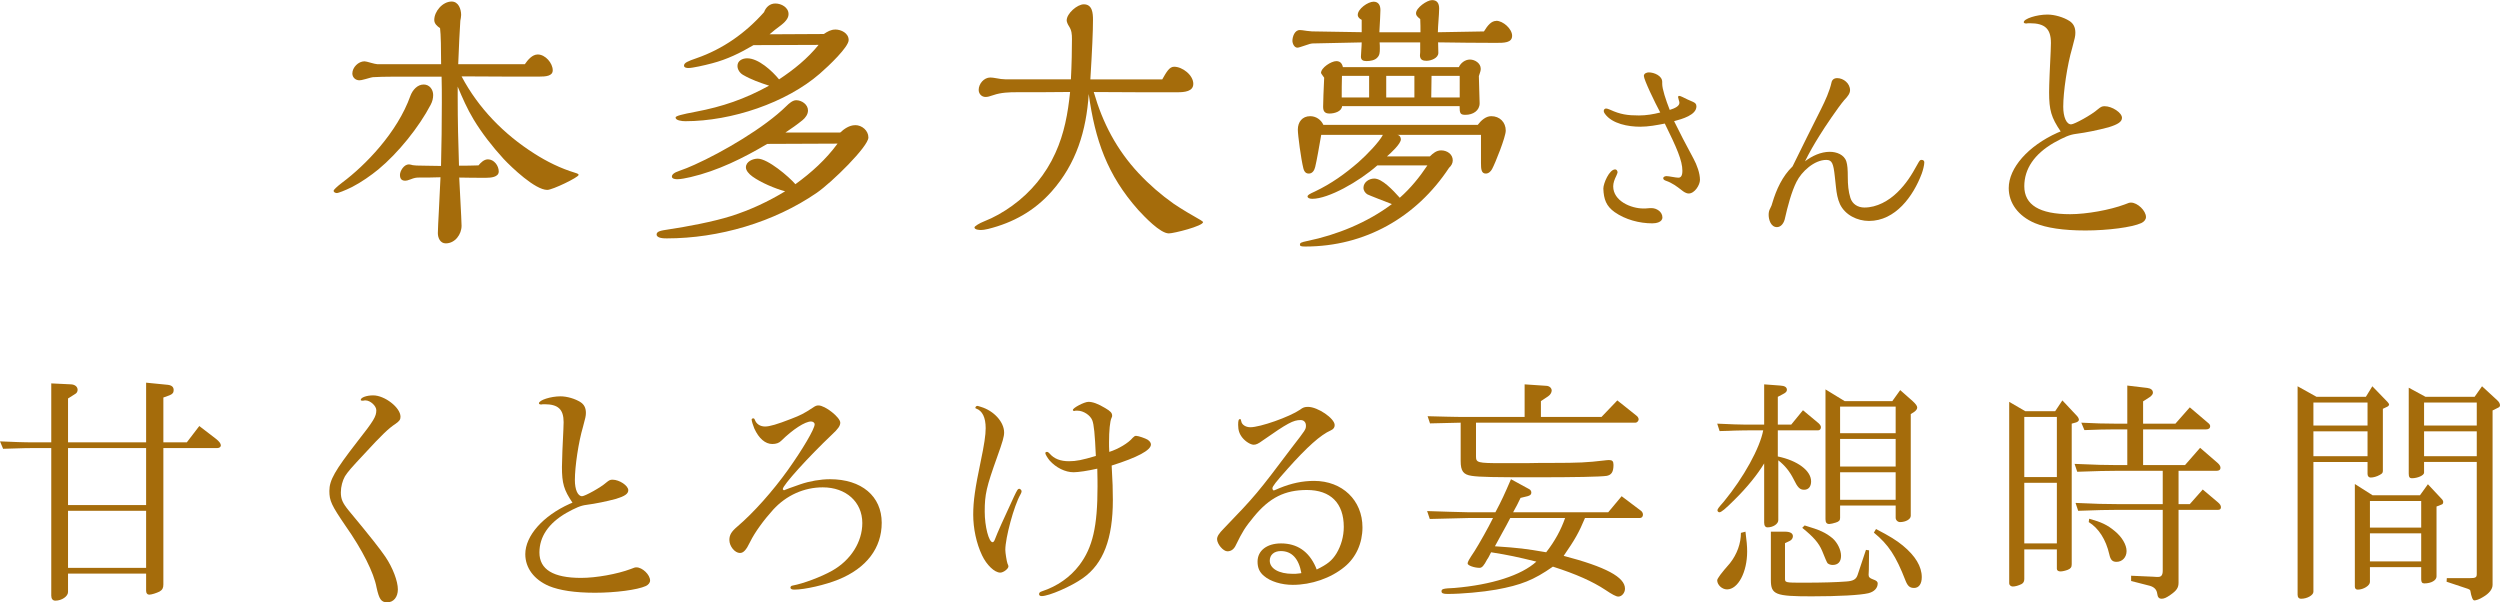
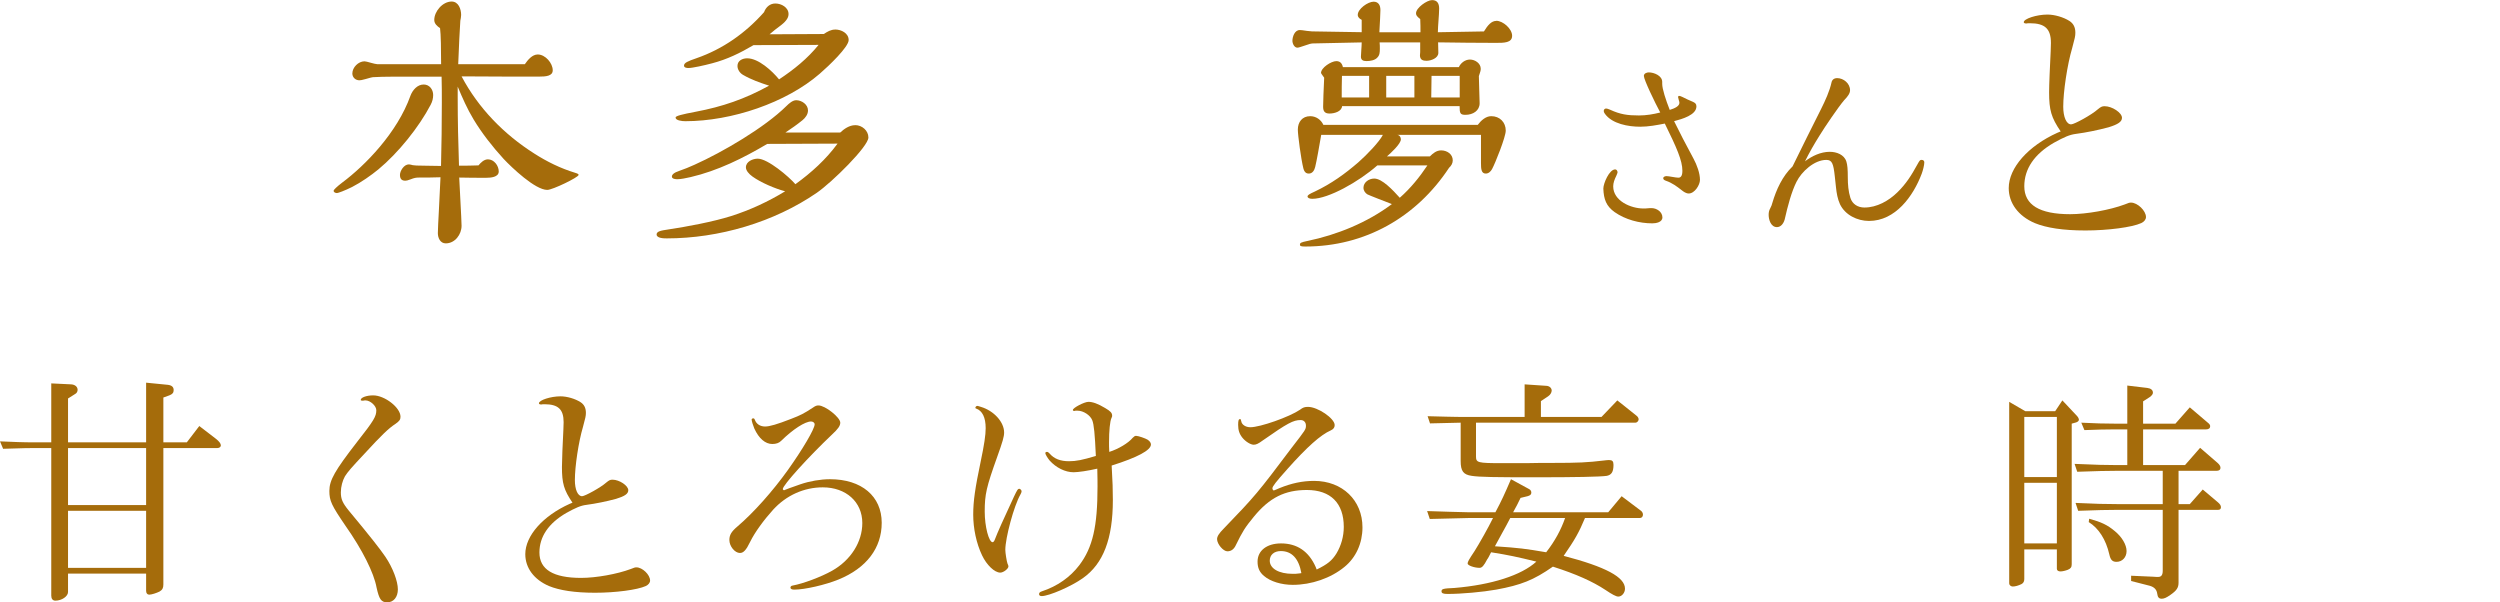
<svg xmlns="http://www.w3.org/2000/svg" id="_レイヤー_2" viewBox="0 0 521.85 125.73">
  <defs>
    <style>.cls-1{fill:#a56c0b;}</style>
  </defs>
  <g id="design">
    <path class="cls-1" d="M89.92,21.83c-2.47,4.73-6.82,10.12-10.94,13.53-1.54,1.26-3.57,2.69-5.5,3.68-1.54.77-2.91,1.26-3.13,1.26-.27,0-.71-.11-.71-.5,0-.17.66-.82,1.81-1.7,4.73-3.52,11.49-10.39,14.24-18.15.44-1.15,1.43-2.31,2.75-2.31,1.21,0,1.98,1.04,1.98,2.2,0,.66-.17,1.38-.5,1.98ZM111.54,32.06c2.58,1.65,5.44,3.08,8.52,4.01.55.17.72.28.72.44,0,.49-5.44,3.13-6.54,3.13-2.53,0-7.42-4.67-9.13-6.49-2.31-2.53-4.51-5.33-6.27-8.25-1.32-2.2-2.31-4.45-3.3-6.82v2.31c0,4.73.11,9.46.27,14.19,1.37,0,2.69,0,4.07-.06.5-.6,1.16-1.26,1.98-1.26,1.26,0,2.25,1.32,2.25,2.53s-1.7,1.32-2.64,1.32c-1.87,0-3.68,0-5.61-.05.44,8.41.49,9.57.49,10.06,0,1.81-1.37,3.68-3.3,3.68-1.16,0-1.65-1.15-1.65-2.14,0-.44.11-3.02.22-4.84.11-2.09.27-5.28.33-6.82-1.48.06-2.97.06-4.45.06-.6,0-.99.05-1.81.38-.6.22-.82.28-1.1.28-.82,0-1.1-.49-1.1-1.21,0-.82.82-2.2,1.87-2.2.11,0,.66.11.82.17.17.05.99.11,2.75.11l3.13.05c.11-4.4.17-8.85.17-13.25,0-1.81,0-3.57-.05-5.39h-9.95c-1.26,0-3.9.05-4.4.11-.11,0-.55.11-1.48.38-.77.22-1.1.27-1.32.27-.82,0-1.48-.6-1.48-1.43,0-1.26,1.26-2.53,2.53-2.53.22,0,.66.11,1.43.33.33.11,1.1.27,1.26.27h13.31c0-2.97-.05-6.27-.22-7.53-.6-.39-1.21-.93-1.21-1.7,0-1.81,1.76-3.85,3.63-3.85,1.43,0,1.98,1.59,1.98,2.8,0,.28-.11.99-.17,1.21-.05.39-.38,6.93-.44,9.07h13.91c.6-.88,1.54-2.03,2.69-2.03,1.59,0,3.13,1.81,3.13,3.3,0,1.21-1.43,1.32-2.86,1.32-5.39,0-9.07,0-16.17-.05,3.52,6.65,8.85,12.1,15.18,16.11Z" />
    <path class="cls-1" d="M178.52,26.12c1.43,0,2.75,1.15,2.75,2.58,0,1.87-7.59,9.35-10.78,11.55-8.96,6.16-20.46,9.51-31.29,9.51-.55,0-2.14,0-2.14-.82,0-.66.93-.82,2.42-1.04,3.96-.6,9.29-1.59,13.14-2.8,3.96-1.26,7.75-3.02,11.27-5.17-2.09-.55-5.06-1.81-6.82-3.08-.77-.55-1.37-1.26-1.37-1.92,0-1.21,1.43-1.81,2.47-1.81,2.09,0,6.49,3.74,7.86,5.33,3.35-2.42,6.38-5.17,8.8-8.47l-14.68.06c-5,2.97-10.34,5.61-16,6.93-.93.22-2.09.44-2.75.44-.38,0-1.15-.05-1.15-.55,0-.39.39-.82,1.59-1.21.99-.33,2.03-.77,3.13-1.26,5.88-2.64,14.63-7.75,19.19-12.26.55-.55,1.32-1.21,2.03-1.21,1.15,0,2.47.88,2.47,2.14,0,.82-.55,1.54-1.15,2.03-1.15.93-2.25,1.7-3.57,2.58h11.44c.82-.77,1.92-1.54,3.13-1.54ZM174.35,6.16c1.26,0,2.8.77,2.8,2.2s-4.07,5.33-6.05,7.04c-6.98,6.05-18.37,9.9-28.05,9.9-.77,0-2.03-.17-2.03-.77,0-.33,1.32-.66,4.23-1.21,5.5-1.04,10.23-2.64,15.29-5.44-1.87-.6-3.74-1.26-5.44-2.25-.66-.38-1.16-1.1-1.16-1.87,0-1.1,1.04-1.59,2.03-1.59,2.36,0,5.22,2.64,6.65,4.4,3.08-2.03,5.94-4.34,8.25-7.2l-13.58.05c-2.8,1.65-5.5,2.97-8.63,3.79-1.65.44-4.12.99-4.95.99-.33,0-.93-.06-.93-.5,0-.6.82-.93,2.58-1.54,5.55-1.92,10.28-5.28,14.13-9.62.38-1.04,1.21-1.81,2.36-1.81,1.26,0,2.75.82,2.75,2.2,0,.6-.27,1.32-1.54,2.31-.82.6-1.81,1.37-2.42,1.92l11.33-.06c.72-.49,1.48-.93,2.36-.93Z" />
-     <path class="cls-1" d="M237.71,36.19c2.2,2.36,4.62,4.45,7.26,6.32,1.87,1.26,3.57,2.25,5.61,3.41.38.22.55.39.55.44,0,.82-6.1,2.36-7.15,2.36-1.81,0-5.11-3.52-6.38-4.89-6.49-7.31-9.02-14.63-10.34-24.2-.5,7.64-2.58,14.52-7.75,20.35-3.57,4.01-7.97,6.49-13.25,7.81-.66.16-1.15.22-1.48.22-.38,0-1.37-.05-1.37-.55,0-.22,1.04-.88,2.03-1.26,1.98-.77,4.01-1.92,5.83-3.24,3.9-2.8,7.04-6.6,9.02-11,1.87-4.07,2.64-8.36,3.08-12.76-3.85.05-7.42.05-11.11.05-1.59,0-3.3.05-4.89.6-.82.28-1.21.39-1.65.39-.82,0-1.43-.66-1.43-1.48,0-1.26,1.1-2.58,2.42-2.58.27,0,.77.05,1.32.16.49.11,1.32.22,1.87.22h13.64c.17-3.24.22-6.16.22-8.41,0-.99-.06-1.81-.6-2.64-.33-.49-.5-.99-.5-1.26,0-1.43,2.2-3.35,3.57-3.35,1.81,0,1.92,1.87,1.92,3.24,0,2.36-.17,6.27-.55,12.43h15.01c.88-1.54,1.48-2.64,2.47-2.64,1.76,0,4.01,1.76,4.01,3.57,0,1.59-1.81,1.76-3.35,1.76-5.83,0-11.6,0-17.43-.05,1.87,6.49,4.78,12.04,9.4,16.99Z" />
    <path class="cls-1" d="M312.34,4.34c1.37,0,3.3,1.65,3.3,3.13s-1.7,1.48-3.35,1.48c-4.07,0-8.08-.05-12.1-.11,0,.55.05,1.48.05,2.2,0,1.1-1.54,1.65-2.47,1.65-.71,0-1.37-.17-1.37-1.15,0-.11,0-.22.05-.66v-2.03h-8.47c.05.5.05.77.05,1.32,0,.82-.05,1.38-.55,1.87-.49.55-1.48.71-2.25.71s-1.15-.27-1.15-.93.16-2.09.16-2.97l-10.34.22c-.17,0-.6.11-1.54.44-.77.27-1.32.44-1.54.44-.66,0-1.04-.88-1.04-1.43,0-.82.44-2.25,1.54-2.25.22,0,.71.05,1.43.17.39.05.99.11,1.1.11l10.39.17v-2.58c-.44-.22-.82-.55-.82-1.04,0-1.26,2.14-2.75,3.3-2.75,1.04,0,1.43.77,1.43,1.76,0,.39-.11,2.8-.22,4.62h8.58c0-.94,0-1.81-.05-2.75-.71-.55-.88-.82-.88-1.21,0-1.15,2.31-2.75,3.35-2.75.99,0,1.48.6,1.48,1.76,0,.17,0,.49-.05,1.21-.17,2.36-.22,3.3-.22,3.74l9.62-.17c.77-1.26,1.54-2.2,2.58-2.2ZM311.29,24.25c1.76,0,3.02,1.26,3.02,3.02,0,1.32-2.2,6.82-2.86,8.03-.27.49-.71.93-1.32.93-.93,0-.99-.99-.99-2.2v-5.88h-17.49c.49.05.77.49.77.93,0,.94-2.09,2.86-2.91,3.57h8.96c.66-.66,1.38-1.26,2.36-1.26,1.21,0,2.42.77,2.42,2.09,0,.6-.33,1.16-.77,1.54-6.82,10.34-17.54,16.44-30.03,16.44-.93,0-1.1-.11-1.1-.39,0-.38.22-.49,1.54-.77,6.16-1.26,12.54-3.85,17.65-7.7-1.15-.44-4.84-1.87-5.11-2.03-.44-.27-.82-.77-.82-1.38,0-1.15,1.16-1.92,2.25-1.92,1.65,0,3.9,2.42,5.33,4.01,2.25-1.98,4.12-4.29,5.77-6.76h-10.45c-3.85,3.41-10.23,6.98-13.58,6.98-.66,0-.99-.22-.99-.49s.33-.5,1.54-1.04c3.46-1.65,6.27-3.68,9.07-6.1,1.76-1.54,4.4-4.29,5.11-5.72h-12.87c-.39,2.25-.93,5.39-1.26,6.71-.16.66-.55,1.37-1.32,1.37-.55,0-.93-.27-1.15-1.1-.49-1.98-1.15-6.93-1.15-8.08,0-1.59.93-2.8,2.58-2.8,1.21,0,2.25.72,2.75,1.81h32.23c.66-.88,1.65-1.81,2.8-1.81ZM306.84,12.43c1.04,0,2.25.77,2.25,1.92,0,.33-.06.6-.39,1.54,0,1.43.16,4.56.16,5.66,0,1.54-1.37,2.42-2.97,2.42-1.1,0-1.21-.33-1.21-1.81h-24.53c-.11,1.15-1.65,1.54-2.64,1.54-1.04,0-1.32-.55-1.32-1.43,0-.66.11-4.01.22-6.05-.6-.82-.66-.93-.66-.99,0-1.1,2.14-2.47,3.19-2.47.82,0,1.21.49,1.38,1.26h24.2c.38-.88,1.32-1.59,2.31-1.59ZM285.78,15.84h-5.66c-.05,1.48-.05,3.02-.05,4.51h5.72v-4.51ZM295.24,15.84h-5.88v4.51h5.88v-4.51ZM304.7,15.84h-5.88c0,1.48-.06,3.02-.06,4.51h5.94v-4.51Z" />
    <path class="cls-1" d="M337.16,35.36c.29,0,.49.33.49.62,0,.08-.17.54-.29.78-.33.66-.62,1.4-.62,2.14,0,3.05,3.71,4.62,6.31,4.62.29,0,.58,0,.87-.04.37-.04.54-.04.82-.04,1.07,0,2.27.78,2.27,1.94,0,1.03-1.36,1.24-2.1,1.24-2.72,0-5.65-.78-7.88-2.35-1.73-1.24-2.27-2.64-2.35-4.91,0-1.07,1.24-4,2.47-4ZM342.36,26.45c-2.43,0-5.82-.58-7.34-2.68-.12-.17-.25-.37-.25-.62,0-.29.21-.5.5-.5.12,0,.45.08.82.25,2.14.99,3.67,1.2,6.02,1.2,1.53,0,3.01-.25,4.45-.62-1.11-2.06-3.42-6.85-3.42-7.63,0-.54.62-.74,1.03-.74,1.11,0,2.8.7,2.8,1.98v.41c0,1.07.74,3.34,1.57,5.44,1.07-.33,2.02-.78,2.02-1.48,0-.12-.04-.33-.12-.54-.08-.25-.16-.58-.16-.66,0-.12.08-.25.21-.25s.41.08.74.25c.62.33,1.44.7,2.14.99.45.21.74.41.74.95,0,1.81-2.97,2.64-4.66,3.09,1.07,2.19,2.6,5.16,4.04,7.8.74,1.36,1.36,3.09,1.36,4.45,0,1.07-1.11,2.85-2.35,2.85-.54,0-1.07-.37-1.48-.7-.99-.78-2.02-1.53-3.22-1.94-.37-.12-.62-.29-.62-.54,0-.33.41-.45.7-.45.12,0,.82.08,1.24.17.41.08,1.03.16,1.24.16.74,0,.82-.91.82-1.44,0-2.14-1.2-4.83-3.67-9.86-1.69.33-3.42.66-5.16.66Z" />
    <path class="cls-1" d="M381.96,31.69c1.4,0,3.01.58,3.46,2.06.21.7.29,1.53.29,3.34,0,1.4.12,2.89.54,4.21.41,1.32,1.57,2.02,2.93,2.02,2.6,0,5.07-1.4,6.89-3.18,1.81-1.77,2.93-3.55,4.17-5.82.41-.74.54-.95.82-.95.45,0,.62.21.62.54,0,.54-.29,1.69-.54,2.35-1.77,4.7-5.49,9.86-11.01,9.86-2.43,0-4.99-1.24-6.06-3.51-.49-1.07-.7-2.31-.82-3.46l-.25-2.31c-.29-2.72-.58-3.46-1.77-3.46-2.52,0-5.16,2.43-6.23,4.58-1.03,2.06-1.81,4.95-2.47,7.88-.29.99-.91,1.57-1.61,1.57-1.28,0-1.73-1.57-1.73-2.56,0-.5.08-.91.33-1.36.21-.41.37-.78.45-1.16.82-2.76,2.1-5.57,4.21-7.59,1.98-4.04,3.96-8.04,5.98-12.04.87-1.73,1.77-3.75,2.14-5.44.12-.62.54-.95,1.2-.95,1.32,0,2.68,1.11,2.68,2.52,0,.66-.45,1.28-1.24,2.1-1.2,1.4-4.08,5.65-5.11,7.34-1.11,1.77-2.14,3.55-3.05,5.4,1.48-1.11,3.26-1.98,5.2-1.98Z" />
    <path class="cls-1" d="M430.15,27.44c-1.98-2.91-2.42-4.45-2.42-8.19,0-1.54.17-5.39.33-8.58l.05-1.7c0-2.97-1.26-4.12-4.4-4.12-.39,0-.49,0-.66.05h-.11c-.33,0-.5-.11-.5-.27,0-.71,2.69-1.59,4.95-1.59,1.48,0,3.35.55,4.56,1.32.88.55,1.26,1.37,1.26,2.47,0,.71-.11,1.15-.66,3.19-1.04,3.52-1.87,9.13-1.87,12.26,0,2.14.66,3.68,1.65,3.68.66,0,4.34-2.03,5.55-3.13.66-.55.93-.66,1.43-.66,1.59,0,3.63,1.37,3.63,2.42,0,.82-.82,1.37-2.8,1.98-2.25.6-4.67,1.1-6.76,1.37-1.37.17-2.47.66-4.67,1.87-4.07,2.36-6.16,5.44-6.16,9.07,0,3.9,3.19,5.83,9.57,5.83,3.46,0,8.3-.88,11.38-2.03.82-.33.99-.39,1.32-.39,1.37,0,3.13,1.7,3.13,3.02,0,.49-.38.99-.99,1.26-1.92.88-6.98,1.54-11.66,1.54s-8.14-.55-10.56-1.54c-3.46-1.48-5.44-4.18-5.44-7.31,0-4.23,4.07-8.8,10.17-11.55l.66-.27Z" />
    <path class="cls-1" d="M10.7,80.03l4.15.2c.8.05,1.35.5,1.35,1.15,0,.35-.2.7-.5.85l-1.5.95v9.15h16.3v-12.45l4.55.45c.8.1,1.2.45,1.2,1.1,0,.55-.25.85-.9,1.1l-1.25.45v9.35h4.9l2.6-3.4,3.45,2.65c.7.55,1.05,1,1.05,1.4,0,.3-.3.55-.75.55h-11.25v28.5c0,.7-.2,1.1-.8,1.45-.6.3-1.65.65-2.15.65-.4,0-.65-.3-.65-.8v-3.6H14.2v3.85c0,.9-1.3,1.8-2.65,1.8-.55,0-.85-.4-.85-1.05v-30.8h-4c-1.05,0-1.1,0-6.05.15l-.65-1.55,3.8.15c1.3.05,2.4.05,2.9.05h4v-12.3ZM30.5,105.43v-11.9H14.2v11.9h16.3ZM30.5,118.53v-11.9H14.2v11.9h16.3Z" />
    <path class="cls-1" d="M75.55,83.63c-.15,0-.25-.05-.25-.15,0-.5,1.2-.95,2.6-.95,2.4,0,5.7,2.55,5.7,4.45,0,.6-.2.9-1.05,1.5-1.4.9-2.9,2.35-6.35,6.1-3,3.2-3.55,3.85-4.2,4.85-.5.9-.85,2.15-.85,3.35,0,1.4.35,2.2,1.65,3.8,4.45,5.35,6.6,8.1,7.65,9.65,1.55,2.3,2.6,5.1,2.6,6.8,0,1.6-.9,2.7-2.2,2.7s-1.7-.65-2.25-3.1c-.55-3.05-2.95-7.85-6.5-12.9-2.9-4.25-3.35-5.2-3.35-7.25,0-2.25,1.15-4.25,5.8-10.25,3.5-4.45,4-5.3,4-6.6,0-.9-1.25-2.05-2.25-2.05-.1,0-.25,0-.45.05h-.3Z" />
    <path class="cls-1" d="M119.5,104.93c-1.8-2.65-2.2-4.05-2.2-7.45,0-1.4.15-4.9.3-7.8l.05-1.55c0-2.7-1.15-3.75-4-3.75-.35,0-.45,0-.6.05h-.1c-.3,0-.45-.1-.45-.25,0-.65,2.45-1.45,4.5-1.45,1.35,0,3.05.5,4.15,1.2.8.5,1.15,1.25,1.15,2.25,0,.65-.1,1.05-.6,2.9-.95,3.2-1.7,8.3-1.7,11.15,0,1.95.6,3.35,1.5,3.35.6,0,3.95-1.85,5.05-2.85.6-.5.85-.6,1.3-.6,1.45,0,3.3,1.25,3.3,2.2,0,.75-.75,1.25-2.55,1.8-2.05.55-4.25,1-6.15,1.25-1.25.15-2.25.6-4.25,1.7-3.7,2.15-5.6,4.95-5.6,8.25,0,3.55,2.9,5.3,8.7,5.3,3.15,0,7.55-.8,10.35-1.85.75-.3.9-.35,1.2-.35,1.25,0,2.85,1.55,2.85,2.75,0,.45-.35.9-.9,1.15-1.75.8-6.35,1.4-10.6,1.4s-7.4-.5-9.6-1.4c-3.15-1.35-4.95-3.8-4.95-6.65,0-3.85,3.7-8,9.25-10.5l.6-.25Z" />
    <path class="cls-1" d="M157.55,87.58c.3.9,1.1,1.45,2.15,1.45.95,0,2.5-.45,5.45-1.6,1.95-.75,2.65-1.1,4.55-2.35.5-.35.75-.45,1.15-.45,1.4,0,4.55,2.5,4.55,3.6,0,.65-.45,1.3-1.75,2.5-4.9,4.65-10.25,10.55-10.25,11.35,0,.1.15.25.25.25.05,0,.1,0,.15-.05q.15-.1,3.3-1.2c1.9-.65,4.2-1.05,6.15-1.05,6.6,0,10.8,3.55,10.8,9.1,0,5.25-3.15,9.45-9.05,11.85-2.7,1.1-7,2.1-9.2,2.1-.5,0-.8-.15-.8-.4s.15-.4.45-.45c2.2-.4,5.95-1.8,8.25-3.1,3.9-2.2,6.3-6,6.3-9.95,0-4.4-3.4-7.45-8.25-7.45-3.9,0-7.6,1.65-10.35,4.65-1.95,2.15-3.85,4.75-4.8,6.7-.85,1.75-1.4,2.35-2.15,2.35-1.05,0-2.2-1.4-2.2-2.7,0-1.05.4-1.75,1.7-2.85,3.35-2.85,7.35-7.35,10.5-11.75,3.1-4.35,5.6-8.6,5.6-9.55,0-.35-.35-.6-.75-.6-1.25,0-3.75,1.6-6.25,4.05-.45.45-1.05.65-1.85.65-1.45,0-2.8-1.15-3.75-3.25-.25-.6-.55-1.55-.55-1.85,0-.15.15-.25.35-.25.15,0,.2.05.3.25Z" />
    <path class="cls-1" d="M204.75,84.93c2.7.8,4.85,3.15,4.85,5.35,0,.85-.3,1.9-1.45,5.1-2.25,6.3-2.6,7.8-2.6,11.4,0,3.1.85,6.4,1.65,6.4.15,0,.35-.2.5-.65.55-1.45,1.65-3.9,3.95-8.85.7-1.45.8-1.65,1.15-1.65.15,0,.45.3.45.5s-.1.45-.25.7c-1.35,2.35-3.15,9.05-3.15,11.55,0,.65.3,2.45.45,2.85.15.3.2.5.2.6,0,.5-1.05,1.3-1.7,1.3-1.2,0-2.85-1.6-3.8-3.6-1.2-2.5-1.85-5.65-1.85-8.5s.4-5.55,1.55-11.05c.75-3.55,1.05-5.6,1.05-7,0-2.25-.7-3.65-2-4.1-.1-.05-.15-.05-.15-.15,0-.2.2-.4.4-.4.05,0,.15,0,.25.05l.5.15ZM224.5,85.73c-.1.05-.25.05-.3.05-.15,0-.25-.1-.25-.2,0-.45,2.4-1.7,3.25-1.7.9,0,2,.4,3.5,1.3,1.1.65,1.45,1,1.45,1.6,0,.15,0,.2-.15.5-.3.65-.5,2.6-.5,5.1,0,.5,0,1.1.05,1.95,1.9-.6,4-1.85,4.9-2.95.3-.3.45-.4.7-.4.5,0,2,.55,2.4.8.45.3.7.65.7,1,0,1.2-2.8,2.7-8.2,4.4.2,3.45.25,5.05.25,7.2,0,8.1-2,13.3-6.25,16.3-2.45,1.75-7.1,3.75-8.6,3.75-.35,0-.55-.15-.55-.4,0-.3.15-.45.6-.6,3.2-1.05,5.9-2.95,7.8-5.45,2.8-3.7,3.8-8.1,3.8-16.4,0-.5,0-2.1-.05-3.75-1.95.45-4,.75-4.95.75-1.75,0-3.65-.95-5-2.45-.45-.55-.9-1.3-.9-1.55,0-.15.15-.25.35-.25s.3.1.55.35c.95,1.1,2.25,1.6,4.05,1.6,1.5,0,2.75-.25,5.6-1.1-.2-4.55-.4-6.6-.75-7.45-.4-1.05-1.85-2-3.05-2h-.45Z" />
    <path class="cls-1" d="M274.85,118.88c2.25-1.1,3.2-1.85,4.15-3.4.95-1.6,1.5-3.5,1.5-5.5,0-4.95-2.75-7.7-7.7-7.7-4.6,0-7.8,1.6-11.05,5.55-1.9,2.3-2.4,3.15-3.75,5.9-.4.9-1,1.35-1.8,1.35-.85,0-2.15-1.5-2.15-2.55,0-.55.4-1.2,1.4-2.2,6.6-6.85,7.05-7.4,14.2-16.9,2.9-3.75,2.95-3.8,2.95-4.6,0-.7-.45-1.15-1.1-1.15-1.55,0-2.75.65-7.9,4.25-.95.7-1.4.9-1.9.9-.65,0-1.7-.65-2.35-1.45-.65-.8-.9-1.6-.9-2.7,0-.9.1-1.2.4-1.2.15,0,.15.05.25.45.1.7.9,1.25,1.9,1.25,2.05,0,8.15-2.15,10.35-3.65.65-.5,1-.6,1.7-.6,2,0,5.55,2.4,5.55,3.8,0,.5-.25.85-.8,1.1-2.15.95-4.95,3.45-9.05,8.05-2.45,2.75-3.15,3.65-3.15,4.05,0,.2.15.45.3.45.05,0,.15-.05.25-.1.05,0,.15-.05.25-.1.1-.05.35-.15.7-.3,2.45-1,4.75-1.5,7.2-1.5,5.9,0,10.1,4.05,10.1,9.7,0,3.3-1.35,6.3-3.75,8.25-2.85,2.35-6.9,3.75-10.8,3.75-2.35,0-4.65-.7-6-1.85-.95-.8-1.35-1.7-1.35-3,0-2.3,1.95-3.8,4.9-3.8,3.35,0,5.8,1.65,7.25,4.95l.05.15.15.35ZM271.65,119.63c-.55-3.05-2-4.6-4.3-4.6-1.4,0-2.3.8-2.3,2,0,1.65,1.9,2.75,4.8,2.75.55,0,.75,0,1.5-.1l.3-.05Z" />
    <path class="cls-1" d="M319.25,102.13c.25.15.4.4.4.7,0,.4-.25.6-.8.75l-1.45.35c-.65,1.35-.75,1.55-1.55,3h19.85l2.8-3.35,4.05,3.05c.25.2.4.5.4.8,0,.4-.25.7-.65.7h-11.45c-1.25,3-2.1,4.5-4.45,7.9,8.8,2.3,12.8,4.45,12.8,6.85,0,.85-.65,1.65-1.4,1.65-.45,0-1.3-.45-2.7-1.4-2.65-1.75-6.1-3.3-10.95-4.85-4,2.8-6.65,3.85-11.85,4.8-2.8.5-7.2.9-10.15.9-.9,0-1.25-.15-1.25-.55,0-.5.35-.6,2.7-.7,7.75-.65,14-2.65,17.1-5.5-4.1-1-5.7-1.35-9.45-1.95-.4.8-.65,1.3-.8,1.45-.7,1.35-1.1,1.8-1.6,1.8-1.1,0-2.5-.5-2.5-.9,0-.35.25-.8,1.45-2.6.95-1.5,2.85-4.85,3.85-6.9h-5.1c-1.8.05-3.75.1-8.1.2l-.55-1.65,4.75.15c1.7.05,3.15.1,3.9.1h5.6c1.3-2.45,1.9-3.75,3.25-6.9l3.85,2.1ZM318.25,80.23l4.45.3c.7,0,1.2.45,1.2,1,0,.4-.3.9-.75,1.2l-1.5,1v3.3h12.65l3.3-3.45,3.95,3.15c.3.2.5.55.5.8,0,.35-.35.7-.65.7h-33.3v7.05c0,1.3.35,1.4,5.4,1.4h5.05c1.95-.05,3.7-.05,5.4-.05,5.6,0,7.45-.1,10.8-.5.4-.05.85-.1,1.1-.1.7,0,.95.25.95,1,0,1.45-.4,2.1-1.4,2.3-1.35.2-6.55.3-15,.3s-11.6-.05-13.2-.3c-1.75-.25-2.3-1-2.3-3.1v-8l-6.4.15-.5-1.5,3.95.1c1.6.05,3.15.05,3.5.05h12.8v-6.8ZM315.25,108.13c-.55,1.05-1.1,2.1-1.7,3.15-.55,1.05-.7,1.3-1.5,2.75,5.15.35,6.3.5,10.7,1.25,1.8-2.3,3.1-4.7,3.95-7.15h-11.45Z" />
-     <path class="cls-1" d="M368.25,80.23l3.35.25c.95.05,1.4.35,1.4.9,0,.35-.25.6-.85.9l-1.05.55v5.8h2.8l2.45-3,3.3,2.75c.3.3.45.55.45.8,0,.4-.25.65-.6.65h-8.4v5.45c4.1.85,6.95,2.95,6.95,5.2,0,1.1-.55,1.75-1.45,1.75s-1.35-.45-2.2-2.2c-.8-1.6-1.8-2.85-3.2-3.95v12.5c0,.8-1.1,1.5-2.25,1.5-.45,0-.7-.35-.7-1v-12.35c-1.35,2.25-3.55,5-6.2,7.6-1.95,1.95-2.75,2.6-3.15,2.6-.2,0-.4-.2-.4-.4,0-.25.15-.5,1.35-1.85,4.15-5.05,7.5-11.15,8.2-14.85h-2.9c-.05,0-1.65,0-3.1.05-.35.05-1.75.05-3.1.1l-.5-1.55,3.6.15c1.4.05,2.75.05,3.1.05h3.1v-8.4ZM364.35,110.98c.25,2,.35,2.95.35,4.15,0,4.3-1.9,7.9-4.2,7.9-1.05,0-2.05-.95-2.05-1.9q0-.55,2.65-3.55c1.5-1.9,2.3-4.15,2.3-6.35l.95-.25ZM372.6,110.98c1.1,0,1.65.35,1.65.95,0,.4-.25.8-.7,1l-.95.45v7.35c0,.9.05.9,3.95.9s6.95-.1,8.85-.25c1.45-.1,2.05-.45,2.35-1.35l1.75-5.25.65.1-.05,4.05-.05,1.05c0,.45.2.7.9.95.75.25,1,.5,1,.85,0,1-.75,1.75-1.95,2.05-1.7.4-6.1.65-11.85.65-7.55,0-8.5-.35-8.5-3.4v-10.1h2.95ZM376.7,109.68c3.2.95,4.4,1.5,5.85,2.7,1,.9,1.75,2.4,1.75,3.65s-.65,1.9-1.75,1.9c-.45,0-.8-.15-1.05-.35q-.2-.2-1.15-2.6c-.7-1.65-1.8-2.9-4.15-4.8l.5-.5ZM385.05,83.73h9.95l1.65-2.3,2.6,2.3c.65.6.95,1,.95,1.35,0,.3-.25.65-.7.95l-.65.4v21.25c0,.7-1.05,1.3-2.25,1.3-.45,0-.9-.4-.9-.9v-2.55h-11.6v2.6c0,.5-.25.75-.9.95-.4.15-1.15.3-1.35.3-.55,0-.8-.3-.8-1v-27.1l4,2.45ZM395.7,90.43v-5.55h-11.6v5.55h11.6ZM395.7,97.38v-5.75h-11.6v5.75h11.6ZM395.7,104.33v-5.75h-11.6v5.75h11.6ZM391.6,110.43c2.9,1.5,4.25,2.35,5.6,3.45,2.6,2.15,3.95,4.35,3.95,6.6,0,1.4-.6,2.25-1.6,2.25-.9,0-1.35-.4-1.8-1.55-2-5.15-3.55-7.5-6.6-10l.45-.75Z" />
    <path class="cls-1" d="M422.75,85.83h6.25l1.5-2.25,3.05,3.25c.25.25.4.6.4.8s-.25.45-.6.55l-.9.25v29.35c0,.6-.2.9-.8,1.15-.5.2-1.15.35-1.55.35-.45,0-.75-.2-.75-.55v-4.05h-6.8v6.2c0,.5-.2.85-.6,1.05-.6.3-1.3.5-1.8.5-.4,0-.75-.3-.75-.65v-37.9l3.35,1.95ZM429.35,99.58v-12.55h-6.8v12.55h6.8ZM429.35,113.43v-12.65h-6.8v12.65h6.8ZM433.05,96.83c4.6.2,6.45.25,8.7.25h2.3v-7.45h-2.75c-2.15,0-3.25.05-6.2.15l-.65-1.55c3.35.15,4.5.2,6.85.2h2.75v-7.95l4.2.5c.75.1,1.15.45,1.15,1,0,.3-.25.6-.65.9l-1.4.9v4.65h6.75l3-3.4,3.7,3.15c.45.35.55.55.55.8,0,.4-.3.65-.85.65h-13.15v7.45h8.75l3.15-3.6,3.65,3.15c.4.35.6.7.6,1,0,.45-.3.65-.85.65h-7.9v6.95h2.35l2.7-3.05,3.2,2.7c.4.35.6.65.6,1s-.2.55-.6.55h-8.25v15.2c0,1.05-.4,1.65-1.7,2.55-.85.6-1.35.8-1.8.8-.6,0-.85-.3-.95-1.05q-.15-1.25-1.55-1.65l-3.9-1v-1.1l4.5.2.8.05h.35c.65,0,.95-.4.95-1.3v-12.7h-9.5c-2.3,0-4,.05-8.15.2l-.55-1.65c4.35.2,6.1.25,8.7.25h9.5v-6.95h-9.7c-2.1,0-3.85.05-8.15.2l-.55-1.65ZM436.1,108.28c2.55.7,3.8,1.3,5.3,2.55,1.55,1.25,2.5,2.9,2.5,4.2s-.9,2.25-2.1,2.25c-.85,0-1.25-.4-1.5-1.55-.7-3.1-2.25-5.5-4.3-6.75l.1-.7Z" />
-     <path class="cls-1" d="M483.55,82.83h10.3l1.35-2.2,3.15,3.25c.2.2.35.45.35.55,0,.15-.15.35-.35.45l-.95.45v12.9c0,.45-.1.6-.65.9-.6.35-1.35.55-1.9.55-.4,0-.65-.3-.65-.75v-2.5h-11.3v27.1c0,.7-1.3,1.45-2.55,1.45-.5,0-.75-.3-.75-.85v-43.5l3.95,2.2ZM494.2,88.83v-4.8h-11.3v4.8h11.3ZM494.2,95.23v-5.2h-11.3v5.2h11.3ZM495.25,103.38h9.9l1.65-2.3,2.95,3.15c.15.15.25.4.25.6,0,.15-.1.4-.25.45l-1.15.45v14.6c0,.8-1.1,1.45-2.55,1.45-.45,0-.65-.25-.65-.85v-2.55h-10.7v3.1c0,.75-1.35,1.6-2.55,1.6-.4,0-.6-.25-.6-.65v-21.4l3.7,2.35ZM505.4,110.13v-5.55h-10.7v5.55h10.7ZM505.4,117.18v-5.85h-10.7v5.85h10.7ZM506.3,82.83h10.25l1.55-2.2,3.15,2.9c.4.35.6.75.6,1.05,0,.2-.1.4-.35.5l-1.2.6v36.4c0,.9-.7,1.8-2,2.55-.7.45-1.45.7-1.8.7q-.5,0-.85-2.05c-.05-.15-.2-.25-.45-.35l-4.5-1.5.05-.75h4.8c1.2,0,1.45-.15,1.45-.85v-23.4h-11v2.25c0,.55-1.35,1.15-2.55,1.15-.45,0-.65-.25-.65-.95v-17.95l3.5,1.9ZM517,88.83v-4.8h-11v4.8h11ZM517,95.23v-5.2h-11v5.2h11Z" />
  </g>
</svg>